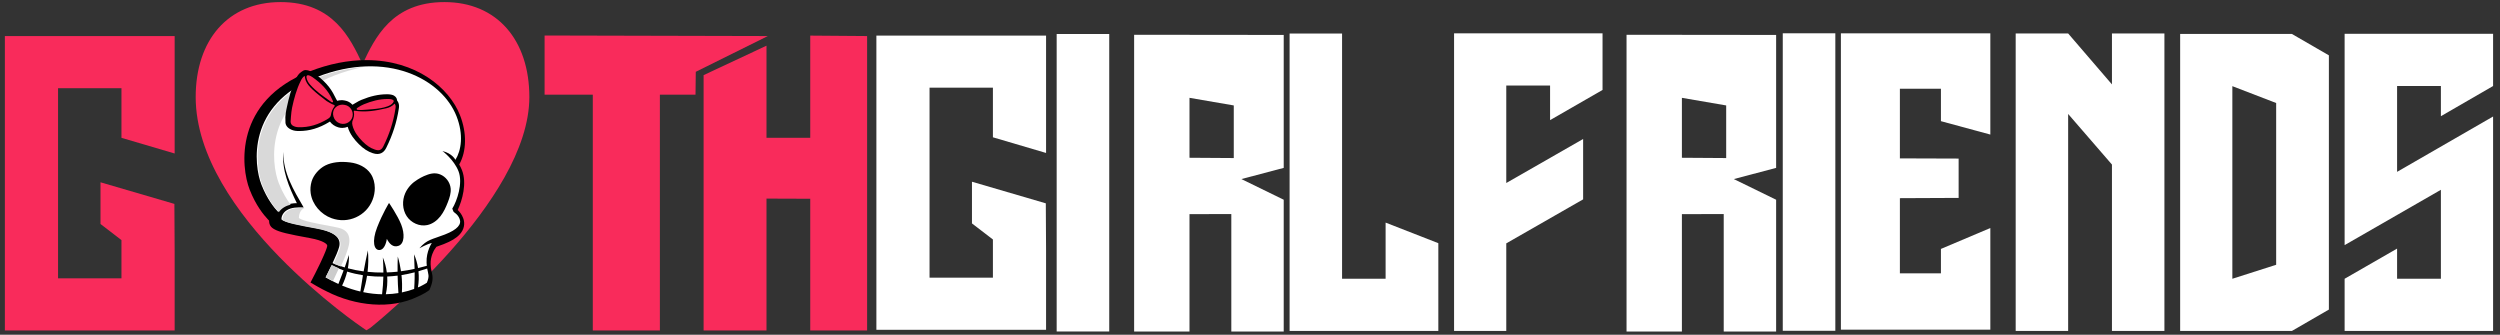
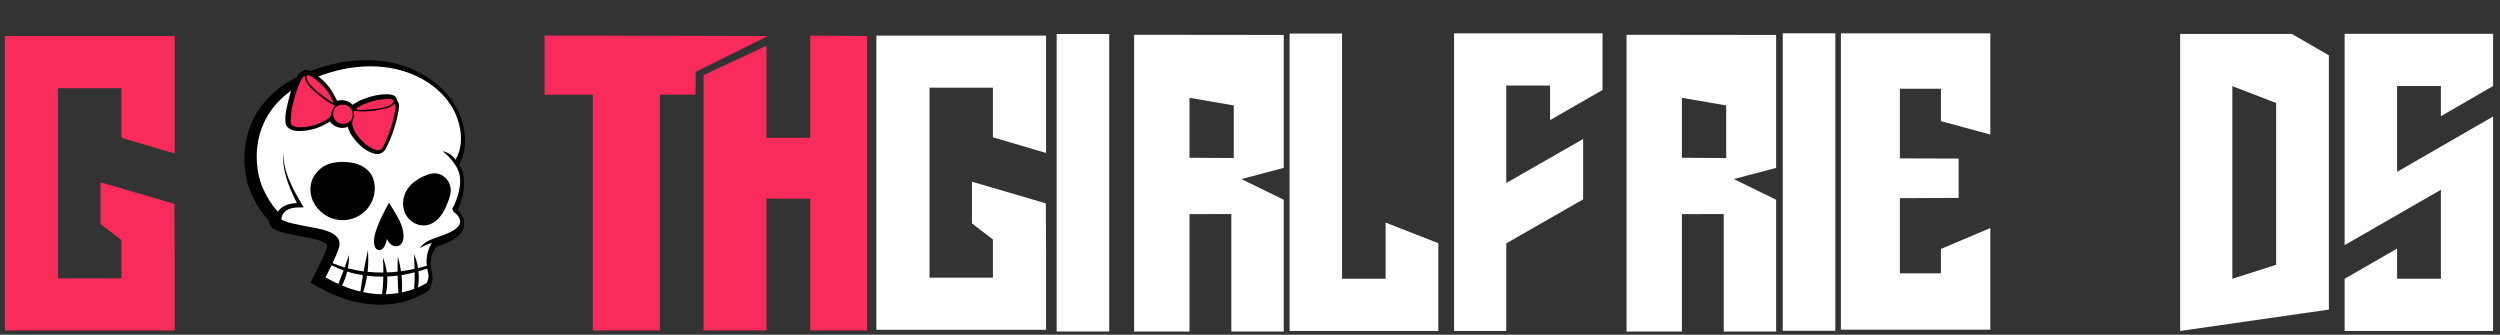
<svg xmlns="http://www.w3.org/2000/svg" width="100%" height="100%" viewBox="0 0 351 47" version="1.1" xml:space="preserve" style="fill-rule:evenodd;clip-rule:evenodd;stroke-linejoin:round;stroke-miterlimit:2;">
  <rect x="0" y="0" width="351" height="47" fill="#333333" stroke="none" />
  <g transform="matrix(1,0,0,1,-101,-26)">
    <g transform="matrix(1.481,0,0,3.698,0,0)">
      <g transform="matrix(0.2,0,0,0.08,29.114,-40.076)">
        <g transform="matrix(1.978,0,0,1.978,-4472.08,121.552)">
          <g transform="matrix(5.896,0,0,5.896,-17601.7,-2129)">
            <path d="M3433.93,405.141L3435.73,405.451L3435.73,407.592L3433.93,407.58L3433.93,405.141ZM3435.63,409.87L3435.63,414.651L3437.76,414.651L3437.76,409.288L3436.04,408.447L3437.76,407.992L3437.76,402.582L3431.68,402.575L3431.68,414.651L3433.93,414.651L3433.93,409.875L3435.63,409.87Z" style="fill:white;fill-rule:nonzero;" />
          </g>
          <g transform="matrix(5.896,0,0,5.896,-17483.7,-2129)">
            <path d="M3433.93,405.141L3435.73,405.451L3435.73,407.592L3433.93,407.58L3433.93,405.141ZM3435.63,409.87L3435.63,414.651L3437.76,414.651L3437.76,409.288L3436.04,408.447L3437.76,407.992L3437.76,402.582L3431.68,402.575L3431.68,414.651L3433.93,414.651L3433.93,409.875L3435.63,409.87Z" style="fill:white;fill-rule:nonzero;" />
          </g>
          <g transform="matrix(6.275,0,0,6.275,-18902.2,-2286.57)">
            <path d="M3426.27,412.659L3423.85,412.659L3423.85,405.394L3426.27,405.394L3426.27,407.291L3428.3,407.89L3428.3,403.402L3421.82,403.402L3421.82,414.651L3428.3,414.651L3428.3,411.634L3428.29,409.816L3425.47,408.99L3425.47,410.584L3426.27,411.199L3426.27,412.659Z" style="fill:white;fill-rule:nonzero;" />
          </g>
          <g transform="matrix(6.286,0,0,5.948,-18944.6,-2150.57)">
            <rect x="3429.45" y="402.651" width="2.004" height="12" style="fill:white;fill-rule:nonzero;" />
          </g>
          <g transform="matrix(6.286,0,0,5.948,-18770.6,-2150.74)">
            <rect x="3429.45" y="402.651" width="2.004" height="12" style="fill:white;fill-rule:nonzero;" />
          </g>
          <g transform="matrix(6.286,0,0,6.286,-18944.6,-2290.85)">
            <path d="M3441.99,410.515L3444,411.301L3444,414.651L3438.33,414.651L3438.33,403.3L3440.33,403.3L3440.33,412.659L3441.99,412.659L3441.99,410.515Z" style="fill:white;fill-rule:nonzero;" />
          </g>
          <g transform="matrix(6.286,0,0,6.286,-18944.6,-2290.85)">
            <path d="M3450.26,403.292L3444.6,403.292L3444.6,414.651L3446.59,414.651L3446.59,411.308L3449.52,409.628L3449.52,407.324L3446.59,409.004L3446.59,405.284L3448.26,405.284L3448.26,406.604L3450.26,405.452L3450.26,403.292Z" style="fill:white;fill-rule:nonzero;" />
          </g>
          <g transform="matrix(5.89,0,0,5.89,-17574.6,-2126.96)">
            <path d="M3465.41,402.58L3459.33,402.58L3459.33,414.651L3465.41,414.651L3465.41,410.511L3463.4,411.362L3463.4,412.358L3461.73,412.358L3461.73,409.295L3464.12,409.284L3464.12,407.682L3461.73,407.674L3461.73,404.838L3463.4,404.838L3463.4,406.158L3465.41,406.704L3465.41,402.58Z" style="fill:white;fill-rule:nonzero;" />
          </g>
          <g transform="matrix(6.286,0,0,6.286,-18944.6,-2290.85)">
-             <path d="M3466.01,414.651L3468.01,414.651L3468.01,406.368L3469.68,408.3L3469.68,414.651L3471.68,414.651L3471.68,403.296L3469.68,403.296L3469.68,405.24L3468.01,403.296L3466.01,403.296L3466.01,414.651Z" style="fill:white;fill-rule:nonzero;" />
-           </g>
+             </g>
          <g transform="matrix(6.286,0,0,6.286,-18944.6,-2290.85)">
-             <path d="M3475.94,412.125L3475.94,405.951L3474.27,405.307L3474.27,412.659L3475.94,412.125ZM3472.28,403.315L3476.54,403.315L3477.95,404.131L3477.95,413.835L3476.54,414.651L3472.28,414.651L3472.28,403.315Z" style="fill:white;fill-rule:nonzero;" />
+             <path d="M3475.94,412.125L3475.94,405.951L3474.27,405.307L3474.27,412.659L3475.94,412.125ZM3472.28,403.315L3476.54,403.315L3477.95,404.131L3477.95,413.835L3472.28,414.651L3472.28,403.315Z" style="fill:white;fill-rule:nonzero;" />
          </g>
          <g transform="matrix(6.286,0,0,6.286,-18944.6,-2290.85)">
            <path d="M3478.55,412.659L3478.55,414.651L3484.21,414.651L3484.21,406.466L3480.55,408.578L3480.55,405.302L3482.22,405.302L3482.22,406.454L3484.21,405.302L3484.21,403.31L3478.55,403.31L3478.55,411.375L3482.22,409.263L3482.22,412.659L3480.55,412.659L3480.55,411.507L3478.55,412.659Z" style="fill:white;fill-rule:nonzero;" />
          </g>
        </g>
        <g transform="matrix(0.852,0,0,0.852,-2707.97,137.379)">
          <g transform="matrix(1.965,0,0,1.965,1184.2,-382.37)">
            <g transform="matrix(0.212,0,0,0.212,1281.44,530.968)">
-               <path d="M0,-184.991C0,-261.08 -43.054,-311.929 -113.375,-311.929C-183.696,-311.929 -206.3,-264.007 -222.804,-228.889C-239.308,-264.007 -261.911,-311.929 -332.232,-311.929C-402.554,-311.929 -445.607,-261.08 -445.607,-184.991C-445.607,-26.959 -222.804,123.391 -222.804,123.391C-217.956,126.769 -217.619,126.938 -217.619,126.938C-217.619,126.938 -216.107,126.056 -212.051,123.391C-212.051,123.391 0,-44.843 0,-184.991" style="fill:rgb(249,43,91);fill-rule:nonzero;" />
-             </g>
+               </g>
            <g transform="matrix(0.216,0,0,0.216,1262.37,520.844)">
              <path d="M0,-38.6C-1.032,-41.242 -2.271,-43.765 -3.636,-46.149C6.088,-63.536 6.516,-87.46 -2.596,-110.771C-16.678,-146.789 -60.128,-183.131 -125.453,-183.131C-149.532,-183.131 -174.513,-178.138 -199.705,-168.29C-298.801,-129.55 -290.038,-43.125 -278.301,-13.091C-270.305,7.357 -260.006,19.997 -254.579,25.711L-252.823,27.559C-252.836,28.197 -252.815,28.835 -252.765,29.468L-252.765,29.469C-252.518,32.499 -251,35.284 -248.586,37.133C-247.906,37.654 -247.171,38.16 -246.347,38.635C-239.427,42.628 -227.921,45.216 -198.983,50.507C-181.257,53.75 -177.561,58.316 -177.002,59.198C-176.774,59.555 -176.396,60.152 -176.894,62.048C-177.422,64.052 -179.155,69.221 -184.83,81.323L-185.415,82.569L-186.119,84.046C-190.107,92.406 -193.816,99.557 -193.853,99.629L-198.581,108.736L-189.705,113.885C-185.596,116.27 -181.395,118.437 -177.098,120.529C-139.835,139.505 -93.489,144.531 -57.838,127.19C-50.188,123.794 -45.795,120.79 -45.303,120.444L-42.754,118.653L-41.557,115.775C-37.546,106.129 -38.257,100.993 -39.701,94.791C-39.95,93.722 -40.231,92.536 -40.478,91.119L-40.705,89.821L-40.869,88.288C-40.982,87.248 -41.074,86.126 -41.127,84.849C-41.565,73.924 -36.139,65.606 -36.133,65.598L-33.561,61.861C-30.762,60.894 -27.625,59.791 -23.971,58.362C-14.105,54.506 -7.198,50.279 -2.854,45.439C2.772,39.17 4.353,31.36 1.478,24.016C-0.494,18.971 -3.308,15.702 -5.6,13.593C0.388,0.711 6.679,-21.519 0,-38.6" style="fill-rule:nonzero;" />
            </g>
            <g transform="matrix(0.216,0,0,0.216,1256.16,512.281)">
              <path d="M0,6.473C-7.191,3.662 -13.843,5.579 -21.128,8.753C-24.084,10.04 -26.731,11.631 -29.518,13.311C-32.845,15.316 -35.915,17.757 -38.581,20.585C-41.545,23.729 -44.008,27.355 -45.728,31.324C-49.876,40.894 -49.445,52.558 -43.747,61.294C-38.049,70.03 -26.939,75.194 -16.743,72.997C-9.86,71.513 -3.906,66.995 0.452,61.465C4.811,55.934 7.732,49.419 10.27,42.851C12.5,37.077 14.499,30.977 13.892,24.817C13.101,16.785 7.517,9.412 0,6.473M-50.924,72.355C-55.634,60.306 -66.894,43.962 -66.894,43.962C-66.894,43.962 -75.3,57.531 -82.496,76.038C-89.693,94.546 -86.635,106.52 -79.016,105.706C-71.397,104.892 -69.76,91.083 -69.76,91.083C-66.626,97.254 -61.648,103.065 -54.137,100.129C-46.626,97.193 -46.214,84.404 -50.924,72.355M-97.134,53.585C-89.694,45.783 -85.444,35.026 -85.543,24.246C-85.602,17.762 -87.233,11.204 -90.819,5.802C-96.692,-3.045 -107.251,-7.929 -117.793,-9.202C-123.767,-9.924 -129.931,-10.209 -135.881,-9.413C-140.754,-8.76 -145.664,-7.617 -150.41,-5.221C-158.548,-1.112 -165.873,7.319 -168.338,15.617C-169.835,20.654 -170.31,26.007 -169.573,31.218C-167.477,46.05 -156.237,58.961 -142.136,64.019C-136.945,65.881 -131.4,66.768 -125.889,66.556C-115.117,66.143 -104.573,61.387 -97.134,53.585M21.577,-69.818C30.998,-45.72 27.903,-25.027 20.13,-12.608C20.13,-12.608 16.124,-21.009 3.115,-24.176C3.115,-24.176 18.115,-13.149 24.174,2.352C30.234,17.853 22.257,41.401 16.024,51.414C16.024,51.414 16.69,53.116 17.424,54.994C18.158,56.871 22.945,58.044 25.652,64.968C28.359,71.892 23.204,78.778 6.304,85.385C-10.596,91.992 -16.958,91.638 -27.089,103.446C-27.089,103.446 -16.341,97.485 -10.803,96.538C-10.803,96.538 -18.283,107.399 -17.682,122.317C-17.62,123.865 -17.507,125.216 -17.373,126.469C-21.181,127.541 -25.005,128.533 -28.844,129.447C-29.826,123.206 -31.556,117.103 -34.089,111.367C-33.861,116.881 -33.55,123.83 -33.39,130.47C-39.27,131.774 -45.217,132.823 -51.209,133.607C-52.158,127.06 -53.525,120.58 -55.427,114.263C-55.672,120.918 -55.748,127.556 -55.694,134.185C-60.377,134.692 -65.08,134.989 -69.786,135.158C-70.665,128.387 -72.375,121.748 -74.997,115.501C-74.486,122.139 -74.264,128.737 -74.276,135.312C-81.205,135.399 -88.124,135.063 -94.996,134.369C-93.921,125.015 -93.749,115.563 -94.589,106.21C-96.676,115.397 -98.495,124.593 -100.172,133.808C-107.158,132.892 -114.063,131.512 -120.858,129.72C-119.786,123.958 -119.295,118.104 -119.456,112.283C-121.186,117.721 -123.026,123.163 -124.954,128.593C-130.369,127.007 -135.691,125.114 -140.908,122.928C-137.253,115.135 -133.61,106.768 -132.307,101.825C-129.365,90.663 -136.923,81.711 -162.86,76.968C-188.797,72.225 -201.194,69.585 -206.785,66.359C-207.184,66.128 -207.534,65.885 -207.857,65.635C-208.227,61.11 -205.12,56.273 -201.292,53.802C-195.31,49.693 -186.356,49.55 -178.779,49.874C-191.793,27.405 -206.183,3.914 -205.273,-22.98C-207.809,0.649 -197.888,23.382 -187.695,44.259C-197.382,44.129 -207.609,47.832 -212.595,55.344C-217.027,50.675 -226.632,39.125 -234.096,20.031C-244.128,-5.632 -253.926,-85.145 -161.602,-121.237C-69.278,-157.329 2.613,-118.327 21.577,-69.818M-33.305,135.023C-38.95,136.509 -44.709,137.715 -50.54,138.625C-49.729,146.19 -49.594,153.82 -50.047,161.412C-43.859,160.137 -38.485,158.492 -33.944,156.812C-33.621,151.84 -33.376,146.958 -33.345,142.874C-33.277,140.496 -33.272,137.825 -33.305,135.023M-29.043,154.864C-21.437,151.595 -17.296,148.685 -17.296,148.685C-13.489,139.523 -15.543,137.665 -16.882,130.01C-20.646,131.333 -24.455,132.54 -28.302,133.628C-27.586,140.693 -27.825,147.872 -29.043,154.864M-69.268,140.508C-68.78,148.296 -69.4,156.172 -71.12,163.779C-65.182,163.631 -59.641,163.084 -54.575,162.247C-55.12,154.618 -55.484,146.986 -55.636,139.344C-60.155,139.912 -64.706,140.303 -69.268,140.508M-142.225,125.713C-146.347,134.352 -150.122,141.621 -150.122,141.621C-144.368,144.96 -138.76,147.797 -133.276,150.28C-130.878,144.393 -128.582,138.47 -126.41,132.505C-131.831,130.596 -137.116,128.335 -142.225,125.713M-121.779,134.04C-123.296,140.383 -125.536,146.565 -128.412,152.427C-120.064,155.902 -112.077,158.417 -104.466,160.209C-103.461,153.056 -102.333,145.932 -101.097,138.828C-108.12,137.739 -115.037,136.142 -121.779,134.04M-74.334,140.654C-74.516,148.396 -75.086,156.106 -76.008,163.802C-83.645,163.692 -91.902,162.867 -100.718,161.042C-98.488,154.03 -96.825,146.839 -95.714,139.557C-88.636,140.399 -81.483,140.759 -74.334,140.654" style="fill:white;fill-rule:nonzero;" />
            </g>
            <g transform="matrix(0.216,0,0,0.216,1125.43,432.681)">
-               <path d="M405.604,422.814L405.559,422.843L405.552,422.848C405.435,422.923 405.32,423 405.205,423.079C401.377,425.551 398.27,430.388 398.64,434.913C398.963,435.162 399.313,435.406 399.712,435.637C405.304,438.863 417.7,441.503 443.637,446.246C453.044,447.966 460.028,450.241 464.968,452.974L464.96,452.983C467.598,454.44 469.658,456.027 471.194,457.729L471.264,457.807C472.111,458.769 472.852,459.822 473.423,460.971C473.985,462.101 474.371,463.307 474.581,464.551L474.594,464.49C474.955,466.587 474.798,468.798 474.19,471.103C472.887,476.047 469.244,484.414 465.589,492.206C468.746,493.529 471.953,494.707 475.184,495.812C478.355,488.848 481.176,482.416 481.897,480.055C483.745,474.007 495.17,450.653 472.323,445.098L472.3,445.122C470.05,444.559 467.704,444.025 465.143,443.558C439.29,438.83 426.812,436.177 421.218,432.948C420.822,432.72 420.47,432.476 420.147,432.226L420.147,432.225C420.478,420.898 427.718,419.152 427.718,419.152C420.308,418.835 411.581,418.965 405.604,422.814ZM393.906,386.62C383.258,359.376 375.524,280.879 466.401,245.352C479.309,240.307 492.132,236.649 504.778,234.307C486.147,235.476 466.067,239.764 444.895,248.041C352.571,284.134 362.369,363.646 372.402,389.309C379.866,408.403 389.47,419.953 393.902,424.622C397.254,419.573 402.988,416.287 409.32,414.687C404.572,408.388 398.805,399.146 393.906,386.62Z" style="fill:rgb(217,217,217);fill-rule:nonzero;" />
-             </g>
+               </g>
            <g transform="matrix(-0.121,-0.179,-0.179,0.121,1223.51,540.856)">
-               <path d="M-8.274,-16.863C-5.419,-14.975 -2.514,-13.165 0.487,-11.517C-4.364,-3.265 -8.274,3.933 -8.274,3.933C-11.586,2.329 -14.732,0.673 -17.763,-1.017C-15.726,-4.459 -12.036,-10.669 -8.274,-16.863" style="fill:rgb(204,204,204);fill-rule:nonzero;" />
-             </g>
+               </g>
            <g transform="matrix(0.216,0,0,0.216,1244.47,496.893)">
              <path d="M0,-8.205C-2.609,9.037 -8.091,26.134 -16.292,42.611C-17.324,44.681 -20.461,50.979 -28.087,50.979C-29.883,50.979 -31.849,50.625 -34.096,49.895C-40.536,47.805 -46.537,43.887 -52.449,37.916C-57.739,32.566 -64.11,25.201 -66.94,15.295C-69.193,16.25 -71.613,16.746 -74.091,16.746C-75.842,16.746 -77.572,16.497 -79.252,16.003C-83.857,14.649 -87.724,11.946 -90.265,8.388C-90.654,8.65 -91.011,8.877 -91.323,9.069C-104.244,16.969 -117.016,20.81 -130.368,20.81C-131.368,20.81 -132.384,20.788 -133.387,20.743C-136.813,20.592 -139.984,19.681 -142.809,18.034C-148.235,14.872 -148.773,10.425 -148.55,7.869C-149.138,1.004 -147.781,-5.329 -146.468,-11.456C-144.09,-22.59 -140.845,-35.569 -134.728,-47.939C-133.164,-51.105 -131.318,-54.402 -127.546,-56.872L-125.236,-58.385C-124.306,-58.937 -123.29,-59.184 -122.112,-59.184C-119.513,-59.184 -116.554,-57.993 -115.711,-57.628C-115.556,-57.562 -115.428,-57.497 -115.307,-57.433C-113.842,-56.816 -112.39,-56.003 -110.988,-55.018C-97.97,-45.86 -89.365,-36.232 -83.949,-24.758C-83.86,-24.631 -83.778,-24.494 -83.713,-24.349C-82.778,-22.331 -81.626,-20.324 -80.72,-18.838C-80.649,-18.862 -80.578,-18.884 -80.51,-18.907C-79.239,-19.291 -76.898,-19.692 -74.664,-19.692C-74.32,-19.692 -73.981,-19.682 -73.653,-19.661C-73.561,-19.656 -73.466,-19.646 -73.377,-19.63C-72.55,-19.564 -71.553,-19.409 -70.576,-19.185C-66.906,-18.585 -63.365,-16.598 -60.687,-13.647C-59.616,-14.213 -58.238,-14.994 -56.728,-15.982C-56.578,-16.081 -56.421,-16.162 -56.261,-16.228C-53.762,-17.811 -51.32,-19.098 -48.999,-20.059C-37.026,-25.012 -26.121,-27.419 -15.657,-27.419C-15.056,-27.419 -14.457,-27.411 -13.851,-27.394C-12.17,-27.351 -10.548,-27.129 -9.033,-26.734C-4.547,-25.567 -3.053,-22.776 -2.56,-21.217C-2.363,-20.597 -2.252,-19.955 -2.226,-19.3C-1.804,-18.756 -1.215,-17.931 -0.856,-17.17C0.856,-13.857 0.341,-10.456 0,-8.205" style="fill-rule:nonzero;" />
            </g>
            <g transform="matrix(0.216,0,0,0.216,1125.43,432.681)">
              <path d="M409.312,305.842C409.33,305.855 409.968,293.55 411.256,287.53C413.838,275.458 417.024,263.557 422.528,252.423C423.76,249.931 425.092,247.434 427.766,245.683C428.223,247.885 428.417,249.994 429.211,251.963C431.16,256.79 434.684,260.397 438.352,263.884C443.876,269.137 450.012,273.652 455.993,278.354C456.272,278.559 456.551,278.764 456.831,278.968C456.831,278.968 456.884,278.999 456.885,278.999C459.895,280.633 462.683,282.692 465.997,283.745C467.25,284.144 467.454,285.033 466.724,285.964C464.028,289.403 462.702,293.296 462.042,297.602C461.73,299.636 459.815,301.106 458.023,302.201C446.09,309.499 433.268,313.687 419.119,313.063C416.69,312.955 414.367,312.336 412.257,311.107C410.267,309.947 409.312,307.641 409.312,305.842ZM536.779,276.048C537.27,276.05 537.763,276.057 538.257,276.07C539.45,276.101 540.666,276.253 541.819,276.553C544.709,277.305 545.248,279.011 543.338,281.263C541.472,283.462 538.997,284.754 536.344,285.75C530.282,288.028 523.902,288.708 517.54,289.39C512.605,289.919 507.639,290.129 502.689,290.515L502.453,290.534C501.171,290.534 499.882,290.509 498.604,290.438C497.602,290.382 496.263,290.489 495.942,289.355C495.647,288.312 496.841,287.743 497.603,287.224C500.055,285.554 502.65,284.117 505.393,282.983C515.421,278.835 525.742,276.041 536.645,276.048L536.779,276.048ZM432.428,244.859C434.53,245.225 436.382,246.251 438.062,247.433C449.153,255.235 458.576,264.527 464.083,277.215C464.506,278.19 465.556,279.448 464.659,280.238C463.738,281.049 462.559,279.9 461.701,279.284C452.282,272.519 442.59,266.073 434.892,257.225C432.556,254.54 430.732,251.534 430.19,247.935C429.868,245.795 430.695,244.744 432.428,244.859ZM545.949,282.46C547.406,284.433 547.065,286.739 546.746,288.851C544.138,306.08 538.727,322.441 530.973,338.015C528.394,343.198 525.45,344.288 519.883,342.481C513.57,340.431 508.374,336.531 503.773,331.882C497.807,325.853 492.631,319.265 490.45,310.816C489.985,309.015 489.835,307.195 490.251,305.358L490.331,305.169C492.002,301.205 493.171,297.172 492.179,292.789C491.883,291.489 492.628,291.346 493.715,291.52C507.602,293.752 521.147,291.372 534.598,288.274C538.681,287.334 542.544,285.585 545.464,282.316C545.515,282.26 545.76,282.377 545.915,282.413L545.949,282.46Z" style="fill:rgb(249,43,91);fill-rule:nonzero;" />
            </g>
            <g transform="matrix(0.412,0,0,0.412,608.581,295.265)">
              <path d="M1499.44,484.645C1501.11,482.601 1503.82,481.762 1506.39,482.364C1506.49,482.439 1506.49,482.439 1506.39,482.364C1509.96,482.919 1512.46,486.709 1511.64,490.325C1510.81,493.977 1506.94,496.201 1503.28,495.127C1498.2,493.633 1497.07,487.553 1499.44,484.645Z" style="fill:rgb(249,43,91);fill-rule:nonzero;" />
            </g>
          </g>
          <g transform="matrix(14.577,0,0,14.577,-46477.8,-5330.43)">
            <g transform="matrix(1,0,0,1,0.574,0)">
              <path d="M3426.27,412.659L3423.85,412.659L3423.85,405.394L3426.27,405.394L3426.27,407.291L3428.3,407.89L3428.3,403.402L3421.82,403.402L3421.82,414.651L3428.3,414.651L3428.3,411.634L3428.29,409.816L3425.47,408.99L3425.47,410.584L3426.27,411.199L3426.27,412.659Z" style="fill:rgb(249,43,91);fill-rule:nonzero;" />
            </g>
            <g transform="matrix(1,0,0,1,7.263,0)">
              <path d="M3435.73,405.642L3437.57,405.642L3437.57,414.651L3440.13,414.651L3440.13,405.642L3441.49,405.642L3441.5,404.768L3444.25,403.402C3444.25,403.402 3438.8,403.388 3435.73,403.381L3435.73,405.642Z" style="fill:rgb(249,43,91);fill-rule:nonzero;" />
            </g>
            <g transform="matrix(1,0,0,1,7.462,0)">
              <path d="M3445.67,414.651L3447.84,414.651L3447.84,403.402L3445.67,403.385L3445.67,407.291L3444,407.291C3444,405.431 3444,405.63 3444,403.77L3441.6,404.895L3441.6,414.651L3444,414.651L3444,409.613L3445.67,409.619L3445.67,414.651Z" style="fill:rgb(249,43,91);fill-rule:nonzero;" />
            </g>
          </g>
        </g>
      </g>
    </g>
  </g>
</svg>